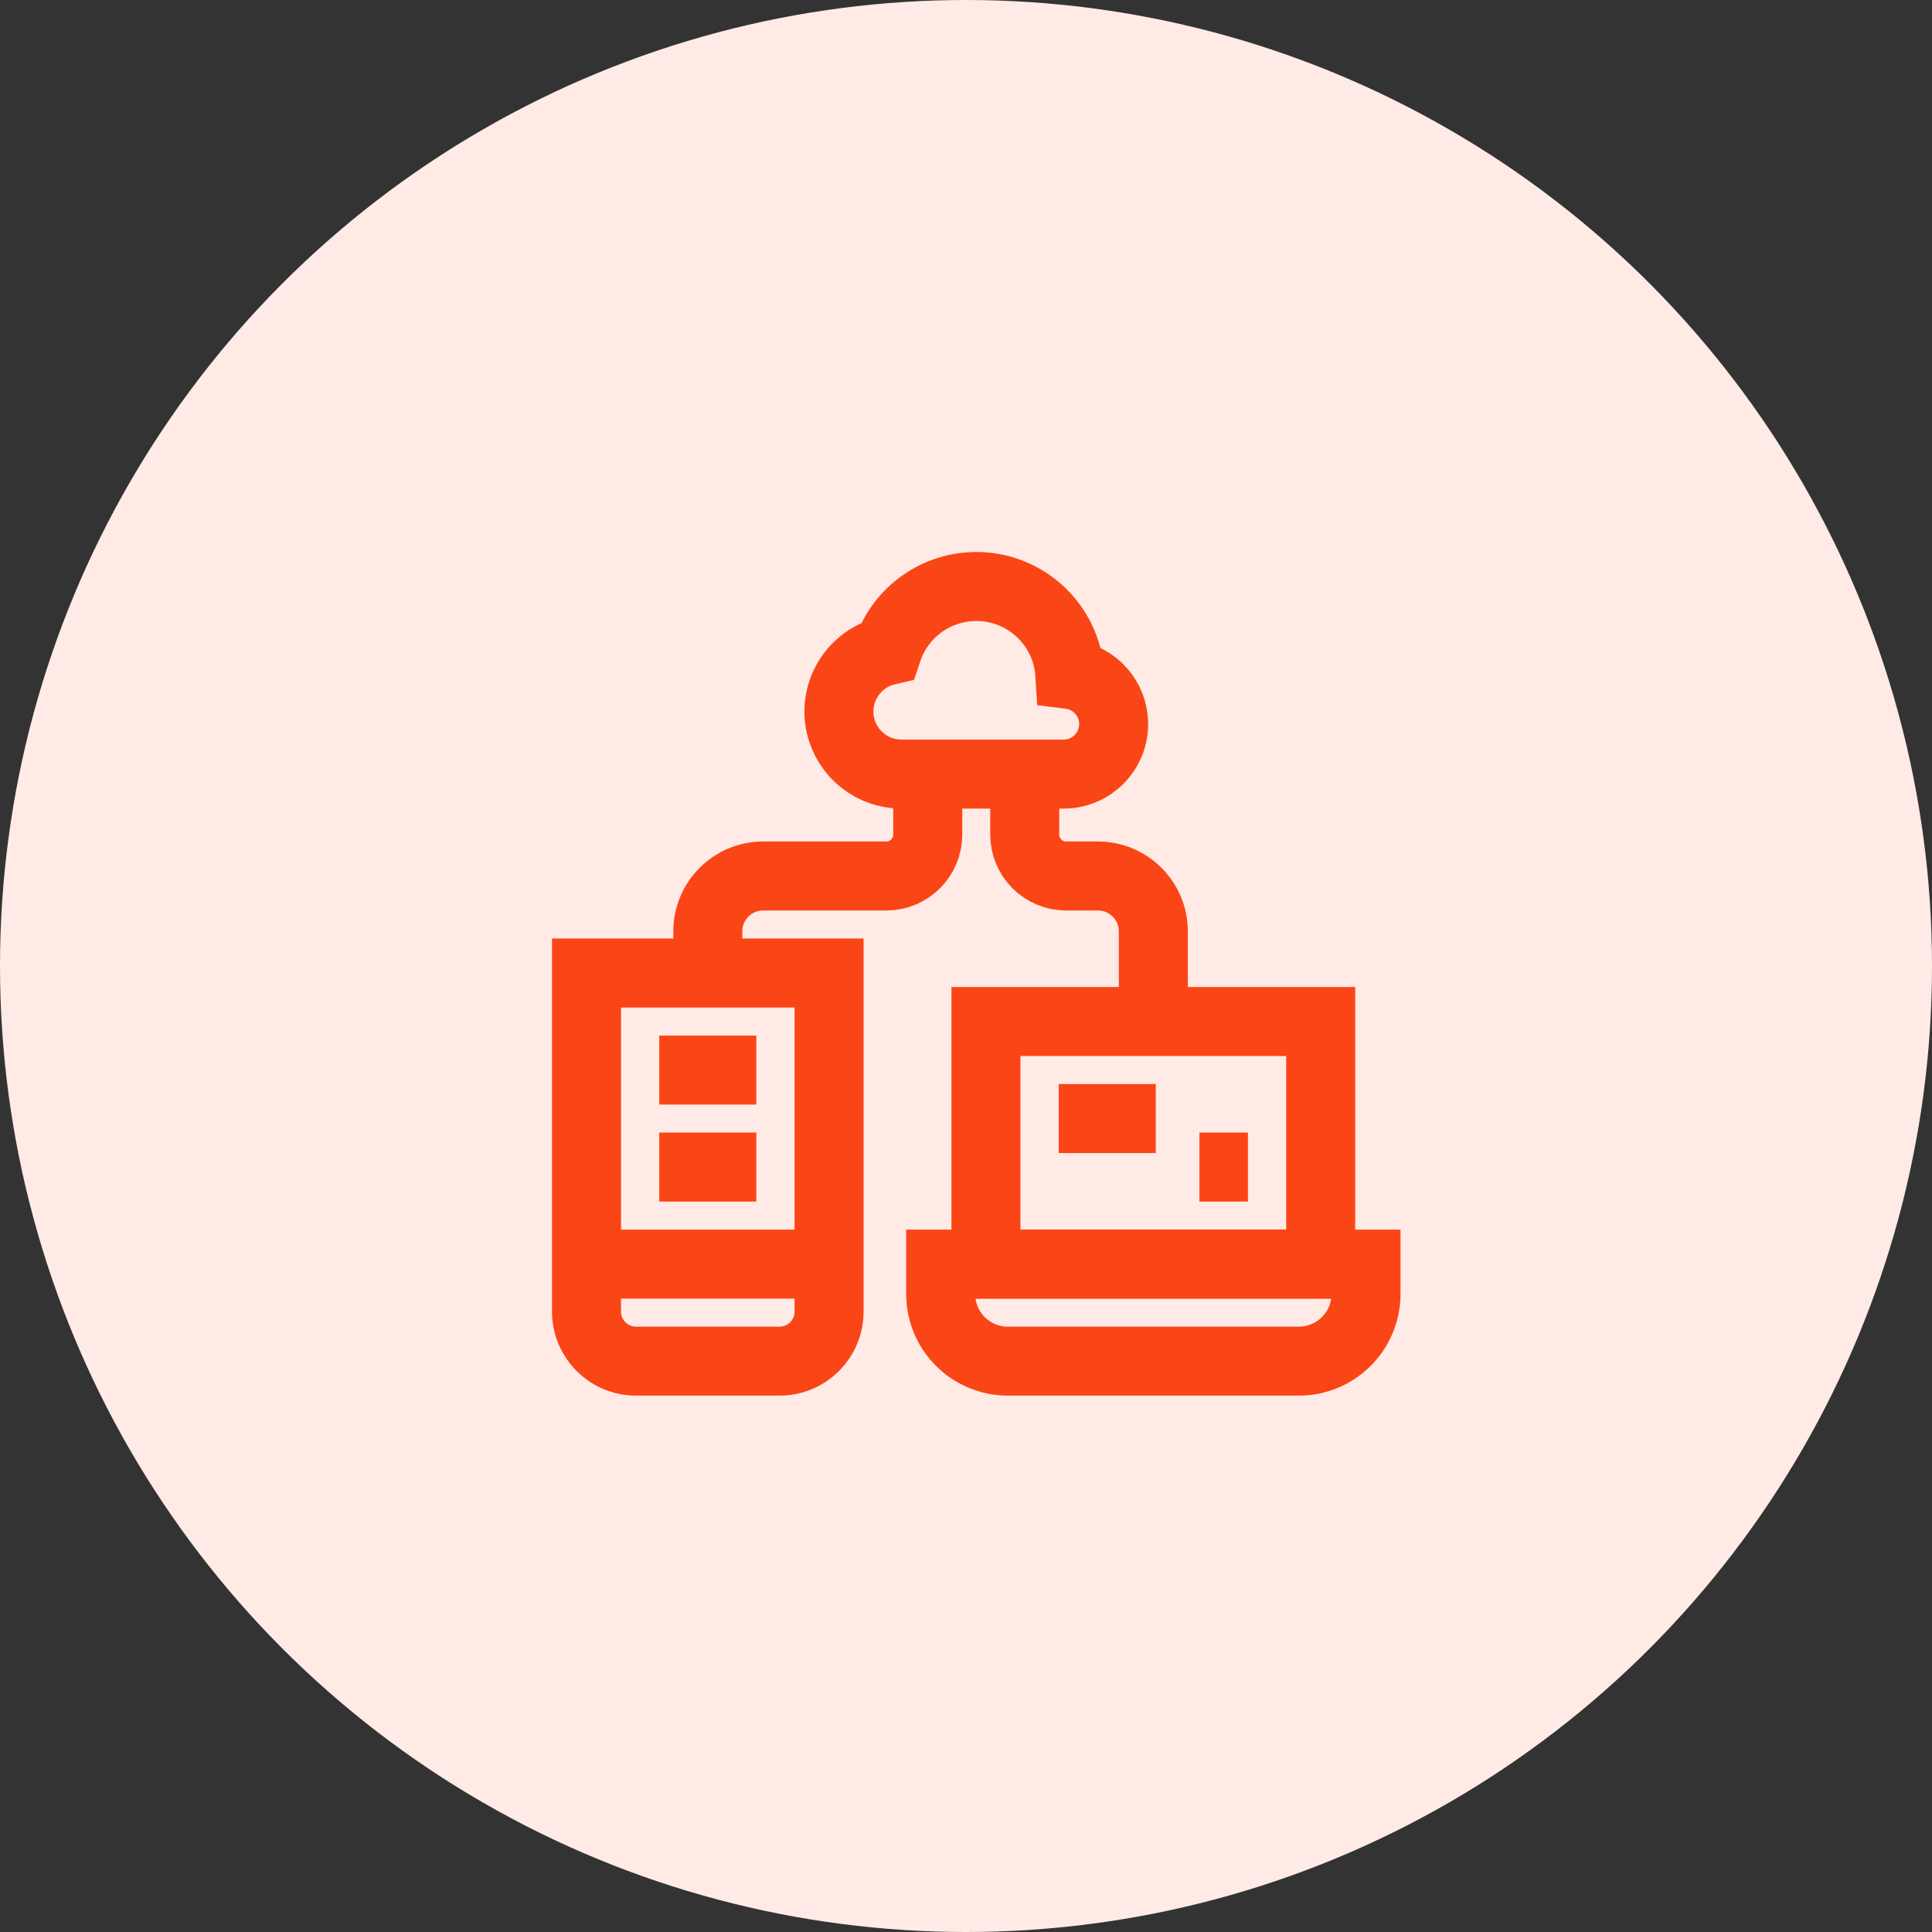
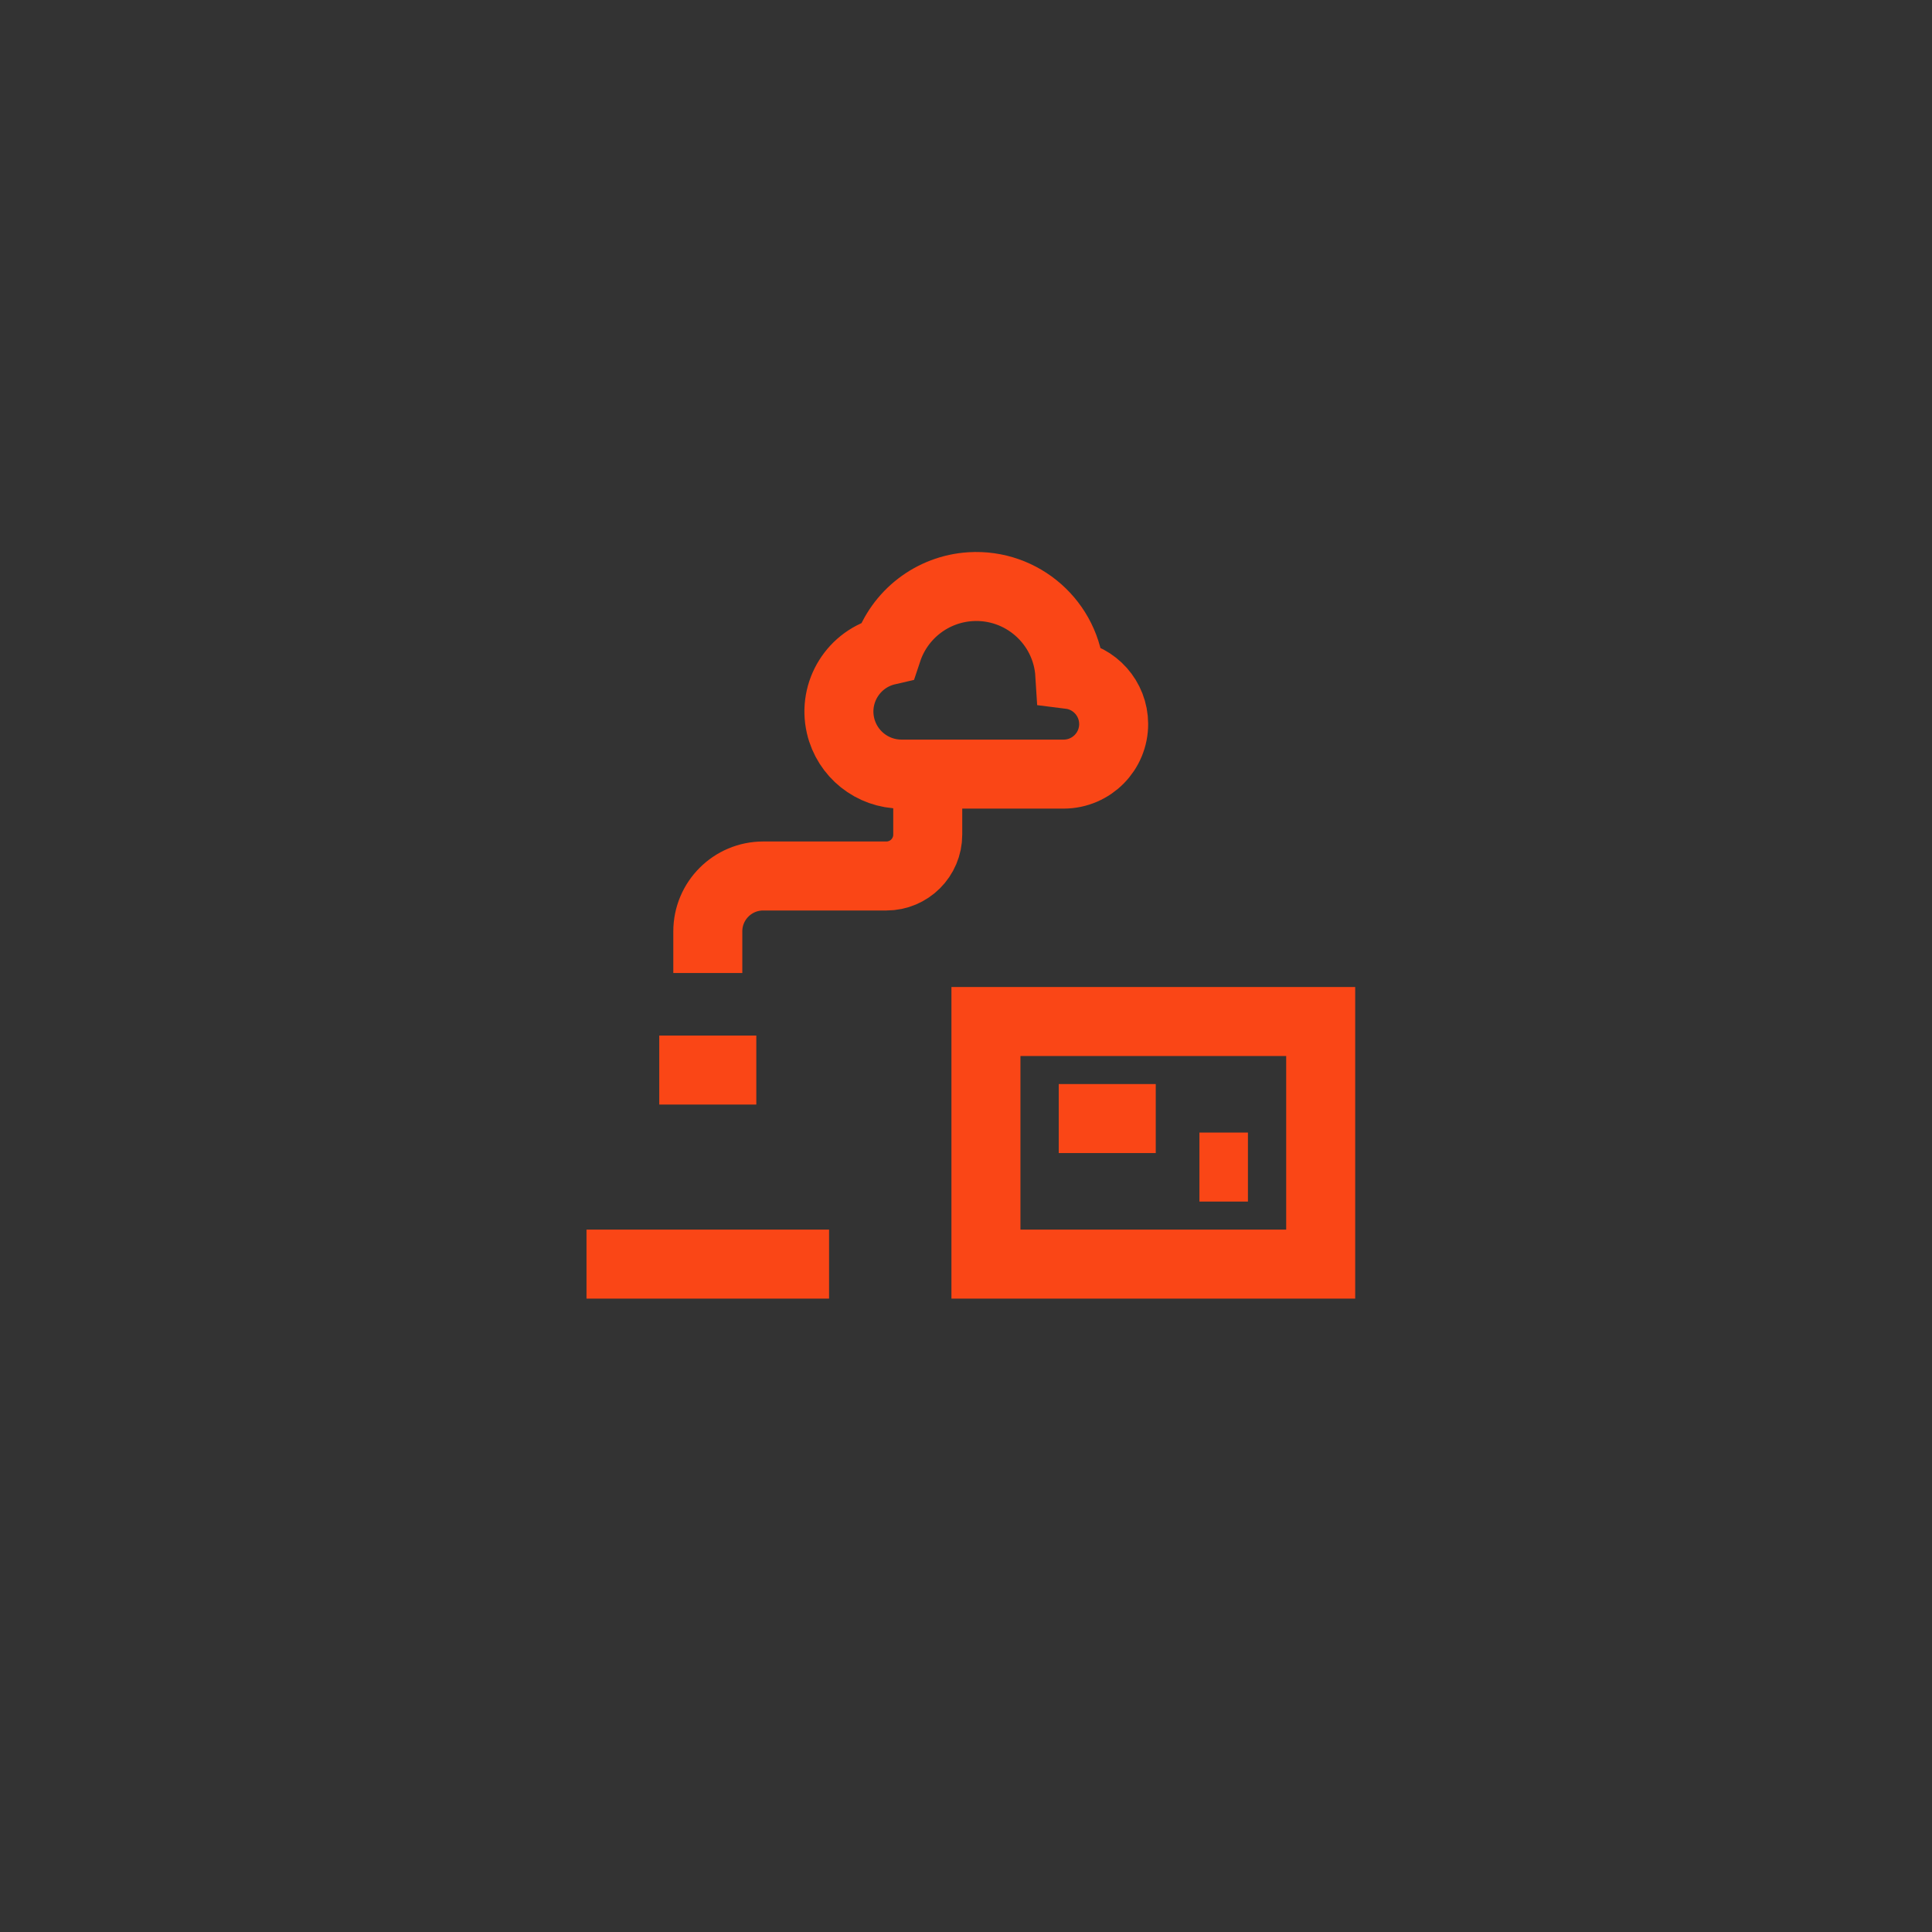
<svg xmlns="http://www.w3.org/2000/svg" width="56" height="56" viewBox="0 0 56 56" fill="none">
  <rect x="0" y="0" width="56" height="56" fill="#333333" stroke="none" />
-   <circle cx="28" cy="28" r="28" fill="#FFEAE6" />
  <path d="M31.01 19.549C30.918 18.051 29.629 16.913 28.131 17.005C27.025 17.074 26.072 17.807 25.722 18.859C24.747 19.084 24.138 20.057 24.363 21.032C24.553 21.853 25.282 22.435 26.125 22.438H30.837C31.638 22.433 32.284 21.781 32.28 20.98C32.276 20.252 31.733 19.639 31.01 19.549Z" stroke="#FA4616" stroke-width="2" stroke-miterlimit="10" />
-   <path d="M24.031 28.203H17V38.018C17 38.81 17.643 39.453 18.436 39.453H22.596C23.389 39.453 24.031 38.81 24.031 38.018V28.203Z" stroke="#FA4616" stroke-width="2" stroke-miterlimit="10" />
  <path d="M17 36.641H24.031" stroke="#FA4616" stroke-width="2" stroke-miterlimit="10" />
-   <path d="M19.109 33.828H21.922" stroke="#FA4616" stroke-width="2" stroke-miterlimit="10" />
  <path d="M19.109 31.016H21.922" stroke="#FA4616" stroke-width="2" stroke-miterlimit="10" />
-   <path d="M37.647 39.453H29.213C28.137 39.453 27.266 38.581 27.266 37.506V36.641H39.594V37.506C39.594 38.581 38.722 39.453 37.647 39.453Z" stroke="#FA4616" stroke-width="2" stroke-miterlimit="10" />
  <path d="M38.281 29.609H28.578V36.641H38.281V29.609Z" stroke="#FA4616" stroke-width="2" stroke-miterlimit="10" />
  <path d="M30.688 32.422H33.5" stroke="#FA4616" stroke-width="2" stroke-miterlimit="10" />
  <path d="M34.766 33.828H36.172" stroke="#FA4616" stroke-width="2" stroke-miterlimit="10" />
-   <path d="M33.43 29.422V26.997C33.43 26.11 32.71 25.391 31.823 25.391H30.901C30.24 25.391 29.703 24.854 29.703 24.192V22.625" stroke="#FA4616" stroke-width="2" stroke-miterlimit="10" />
  <path d="M20.516 28.203V26.997C20.516 26.11 21.235 25.391 22.122 25.391H25.692C26.354 25.391 26.891 24.854 26.891 24.192V22.531" stroke="#FA4616" stroke-width="2" stroke-miterlimit="10" />
</svg>